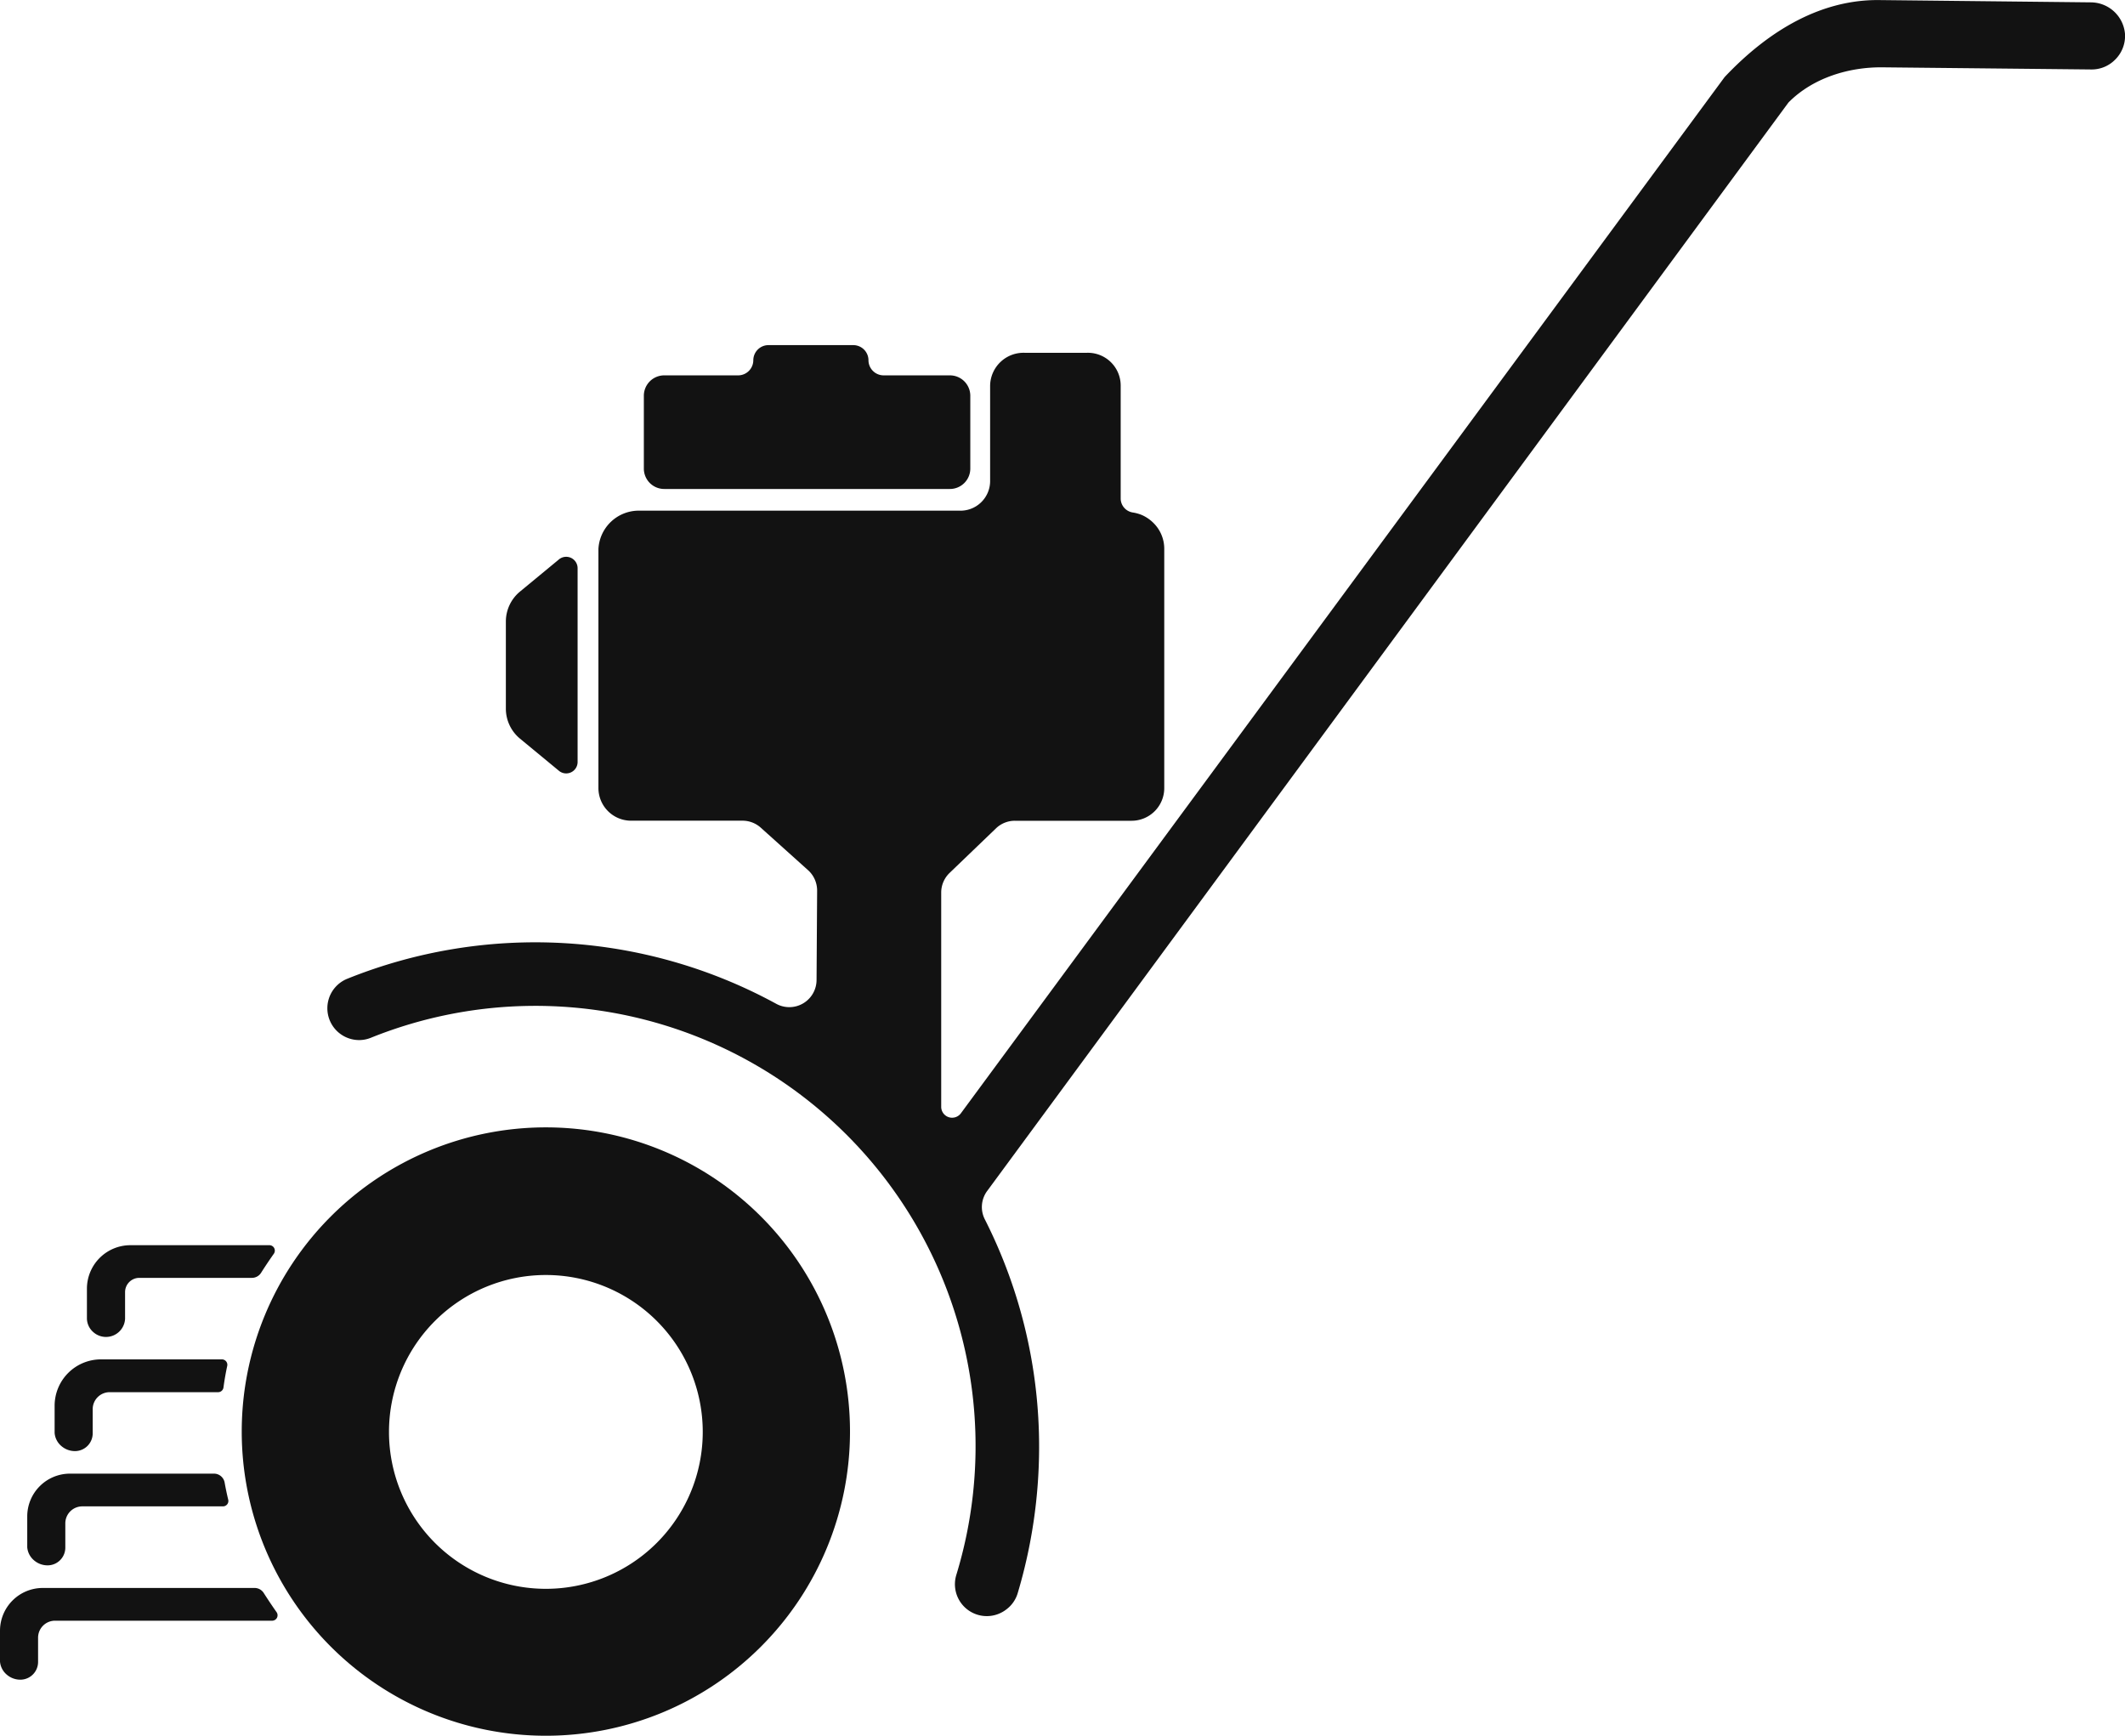
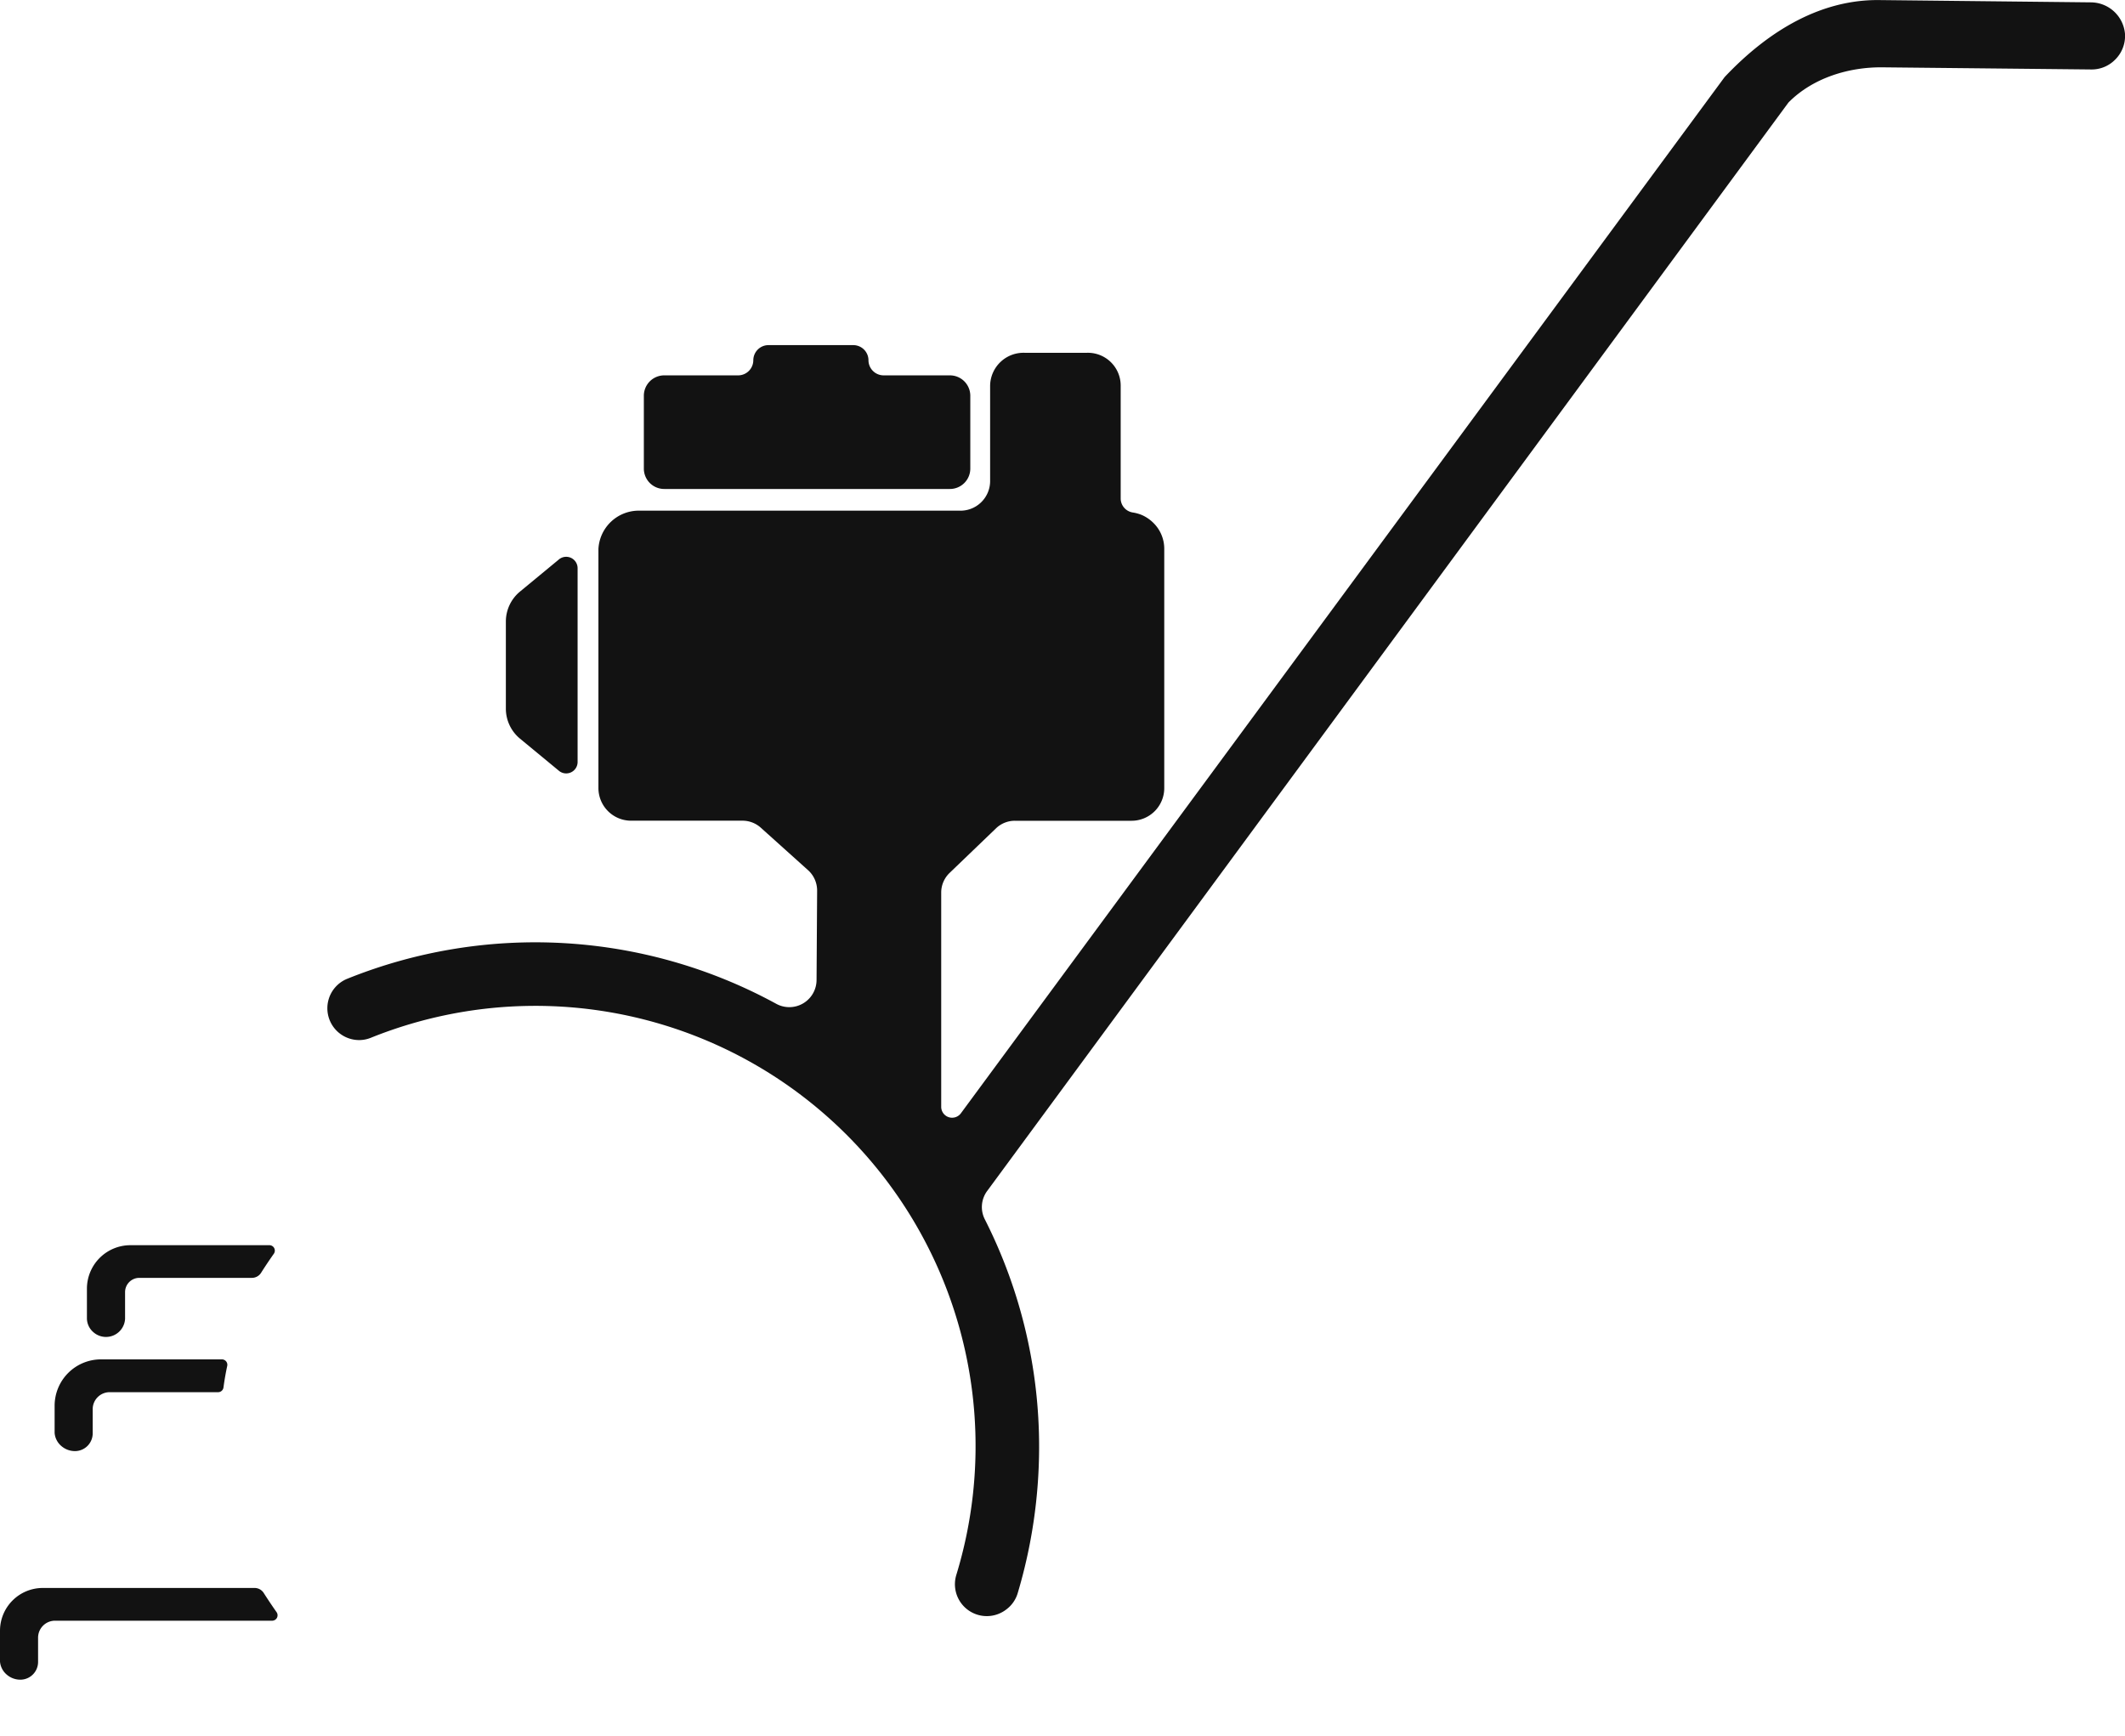
<svg xmlns="http://www.w3.org/2000/svg" id="Layer_1" data-name="Layer 1" viewBox="0 0 298 243.38">
  <defs>
    <style>.cls-1{fill:#121212;}</style>
  </defs>
  <title>dethatcher</title>
-   <path class="cls-1" d="M32.28,266.83H12.53a2.38,2.38,0,0,0-2.37,2.37v3.37a2.49,2.49,0,0,1-2.48,2.53,2.91,2.91,0,0,1-1.95-.74,2.69,2.69,0,0,1-.91-1.79v-4.33a6,6,0,0,1,6-6H31a1.52,1.52,0,0,1,1.5,1.24q.21,1.19.5,2.39A.76.76,0,0,1,32.28,266.83Z" transform="translate(-1 -55.62)" />
  <path class="cls-1" d="M32.86,247.16q-.32,1.49-.52,3a.76.76,0,0,1-.75.66H16.34A2.38,2.38,0,0,0,14,253.18v3.37a2.49,2.49,0,0,1-2.48,2.53,2.91,2.91,0,0,1-1.95-.74,2.69,2.69,0,0,1-.91-1.79v-3.84a6.5,6.5,0,0,1,6.49-6.49h17A.76.76,0,0,1,32.86,247.16Z" transform="translate(-1 -55.62)" />
  <path class="cls-1" d="M39.4,231.41q-.94,1.33-1.78,2.66a1.52,1.52,0,0,1-1.29.72H20.54a2,2,0,0,0-2,2v3.75A2.68,2.68,0,0,1,14,242.32a2.59,2.59,0,0,1-.81-1.79v-4.22a6.1,6.1,0,0,1,6.1-6.1H38.77A.76.76,0,0,1,39.4,231.41Z" transform="translate(-1 -55.62)" />
  <path class="cls-1" d="M39.21,282.86H8.71a2.38,2.38,0,0,0-2.37,2.37v3.37a2.49,2.49,0,0,1-2.48,2.53,2.91,2.91,0,0,1-1.95-.74A2.69,2.69,0,0,1,1,288.6v-4.33a6,6,0,0,1,6-6H36.76A1.52,1.52,0,0,1,38,279q.85,1.33,1.79,2.67A.76.76,0,0,1,39.21,282.86Z" transform="translate(-1 -55.62)" />
  <path class="cls-1" d="M79.33,134.1l-5.39,4.45a5.45,5.45,0,0,0-2,4.2V155a5.45,5.45,0,0,0,2,4.2l5.39,4.45A1.6,1.6,0,0,0,82,162.49V135.31A1.6,1.6,0,0,0,79.33,134.1Z" transform="translate(-1 -55.62)" />
-   <path class="cls-1" d="M137.07,111.09v10.25a2.86,2.86,0,0,1-2.89,2.84h-40a2.86,2.86,0,0,1-2.89-2.84V111.09a2.86,2.86,0,0,1,2.89-2.84h10.31a2.13,2.13,0,0,0,2.15-2.12h0a2.13,2.13,0,0,1,2.15-2.12h11.85a2.13,2.13,0,0,1,2.15,2.12h0a2.13,2.13,0,0,0,2.15,2.12h9.26A2.86,2.86,0,0,1,137.07,111.09Z" transform="translate(-1 -55.62)" />
+   <path class="cls-1" d="M137.07,111.09v10.25a2.86,2.86,0,0,1-2.89,2.84h-40a2.86,2.86,0,0,1-2.89-2.84V111.09a2.86,2.86,0,0,1,2.89-2.84h10.31a2.13,2.13,0,0,0,2.15-2.12h0a2.13,2.13,0,0,1,2.15-2.12h11.85a2.13,2.13,0,0,1,2.15,2.12h0a2.13,2.13,0,0,0,2.15,2.12h9.26A2.86,2.86,0,0,1,137.07,111.09" transform="translate(-1 -55.62)" />
  <path class="cls-1" d="M121.23,203.45h0l-.3-.28Z" transform="translate(-1 -55.62)" />
  <path class="cls-1" d="M297.6,64a4.61,4.61,0,0,1-3.33,1.36L265,65.06c-4.77-.05-9.81,1.5-13.2,4.94L139.45,222.59a3.79,3.79,0,0,0-.34,4,70.47,70.47,0,0,1,7.61,32,71.8,71.8,0,0,1-3,20.4,4.41,4.41,0,0,1-1.61,2.3,4.47,4.47,0,0,1-7-4.85A61.73,61.73,0,0,0,53,201.13a4.38,4.38,0,0,1-1.66.32,4.46,4.46,0,0,1-1.68-8.58,70.54,70.54,0,0,1,60.17,3.48,3.82,3.82,0,0,0,5.68-3.3l.08-12.56a3.84,3.84,0,0,0-1.27-2.86l-6.61-5.94a3.84,3.84,0,0,0-2.56-1H89.5a4.58,4.58,0,0,1-4.58-4.58V132.59a5.67,5.67,0,0,1,5.58-5.37h45a4.16,4.16,0,0,0,4.35-4.07V109.7a4.68,4.68,0,0,1,4.93-4.61h8.54a4.6,4.6,0,0,1,4.84,4.6v15.9a2,2,0,0,0,1.66,1.88,5.68,5.68,0,0,1,1.26.34,5.33,5.33,0,0,1,1.66,1.12,5.08,5.08,0,0,1,1.53,3.65v33.54a4.58,4.58,0,0,1-4.58,4.58H143.36a3.82,3.82,0,0,0-2.62,1L134.18,178a3.82,3.82,0,0,0-1.19,2.77v30.05a1.53,1.53,0,0,0,2.75.91L242.85,66.43c6.4-6.78,13.76-10.89,21.69-10.8l29.64.32A4.83,4.83,0,0,1,299,60.38,4.66,4.66,0,0,1,297.6,64Z" transform="translate(-1 -55.62)" />
-   <path class="cls-1" d="M77.55,213.69a42.65,42.65,0,1,0,42.65,42.65A42.65,42.65,0,0,0,77.55,213.69Zm0,64.7a22,22,0,1,1,22-22A22,22,0,0,1,77.55,278.39Z" transform="translate(-1 -55.62)" />
</svg>